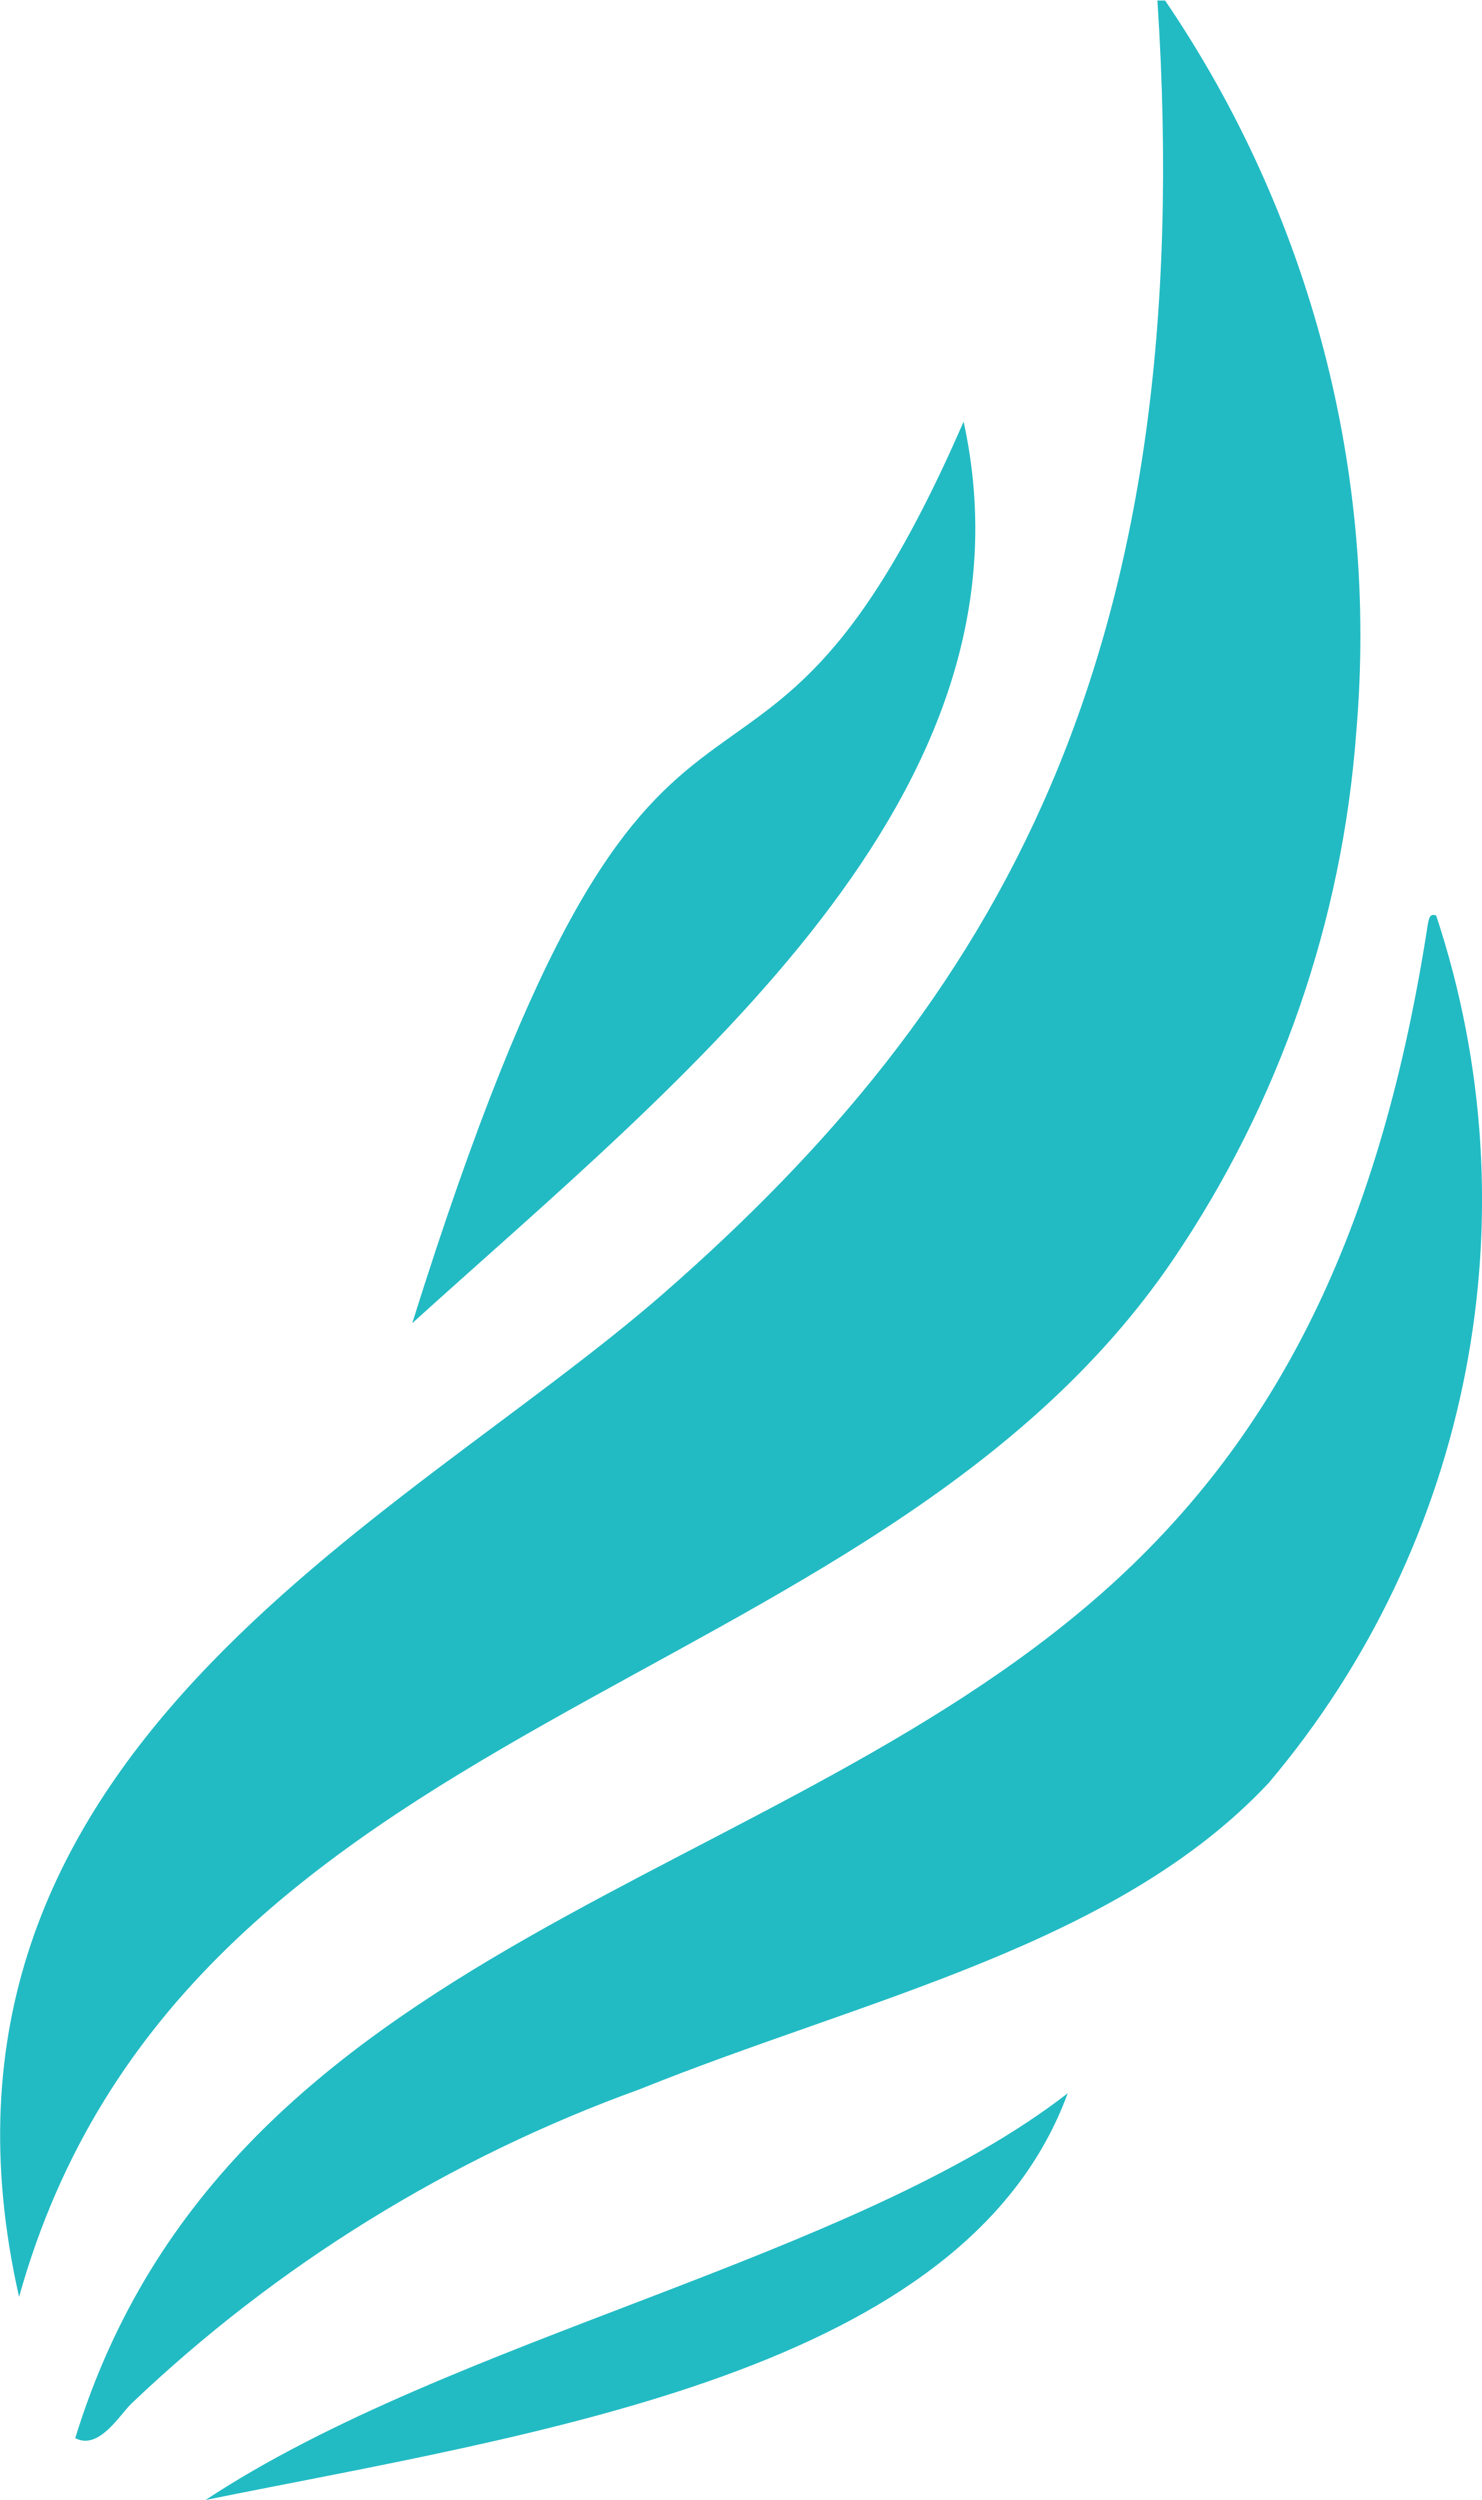
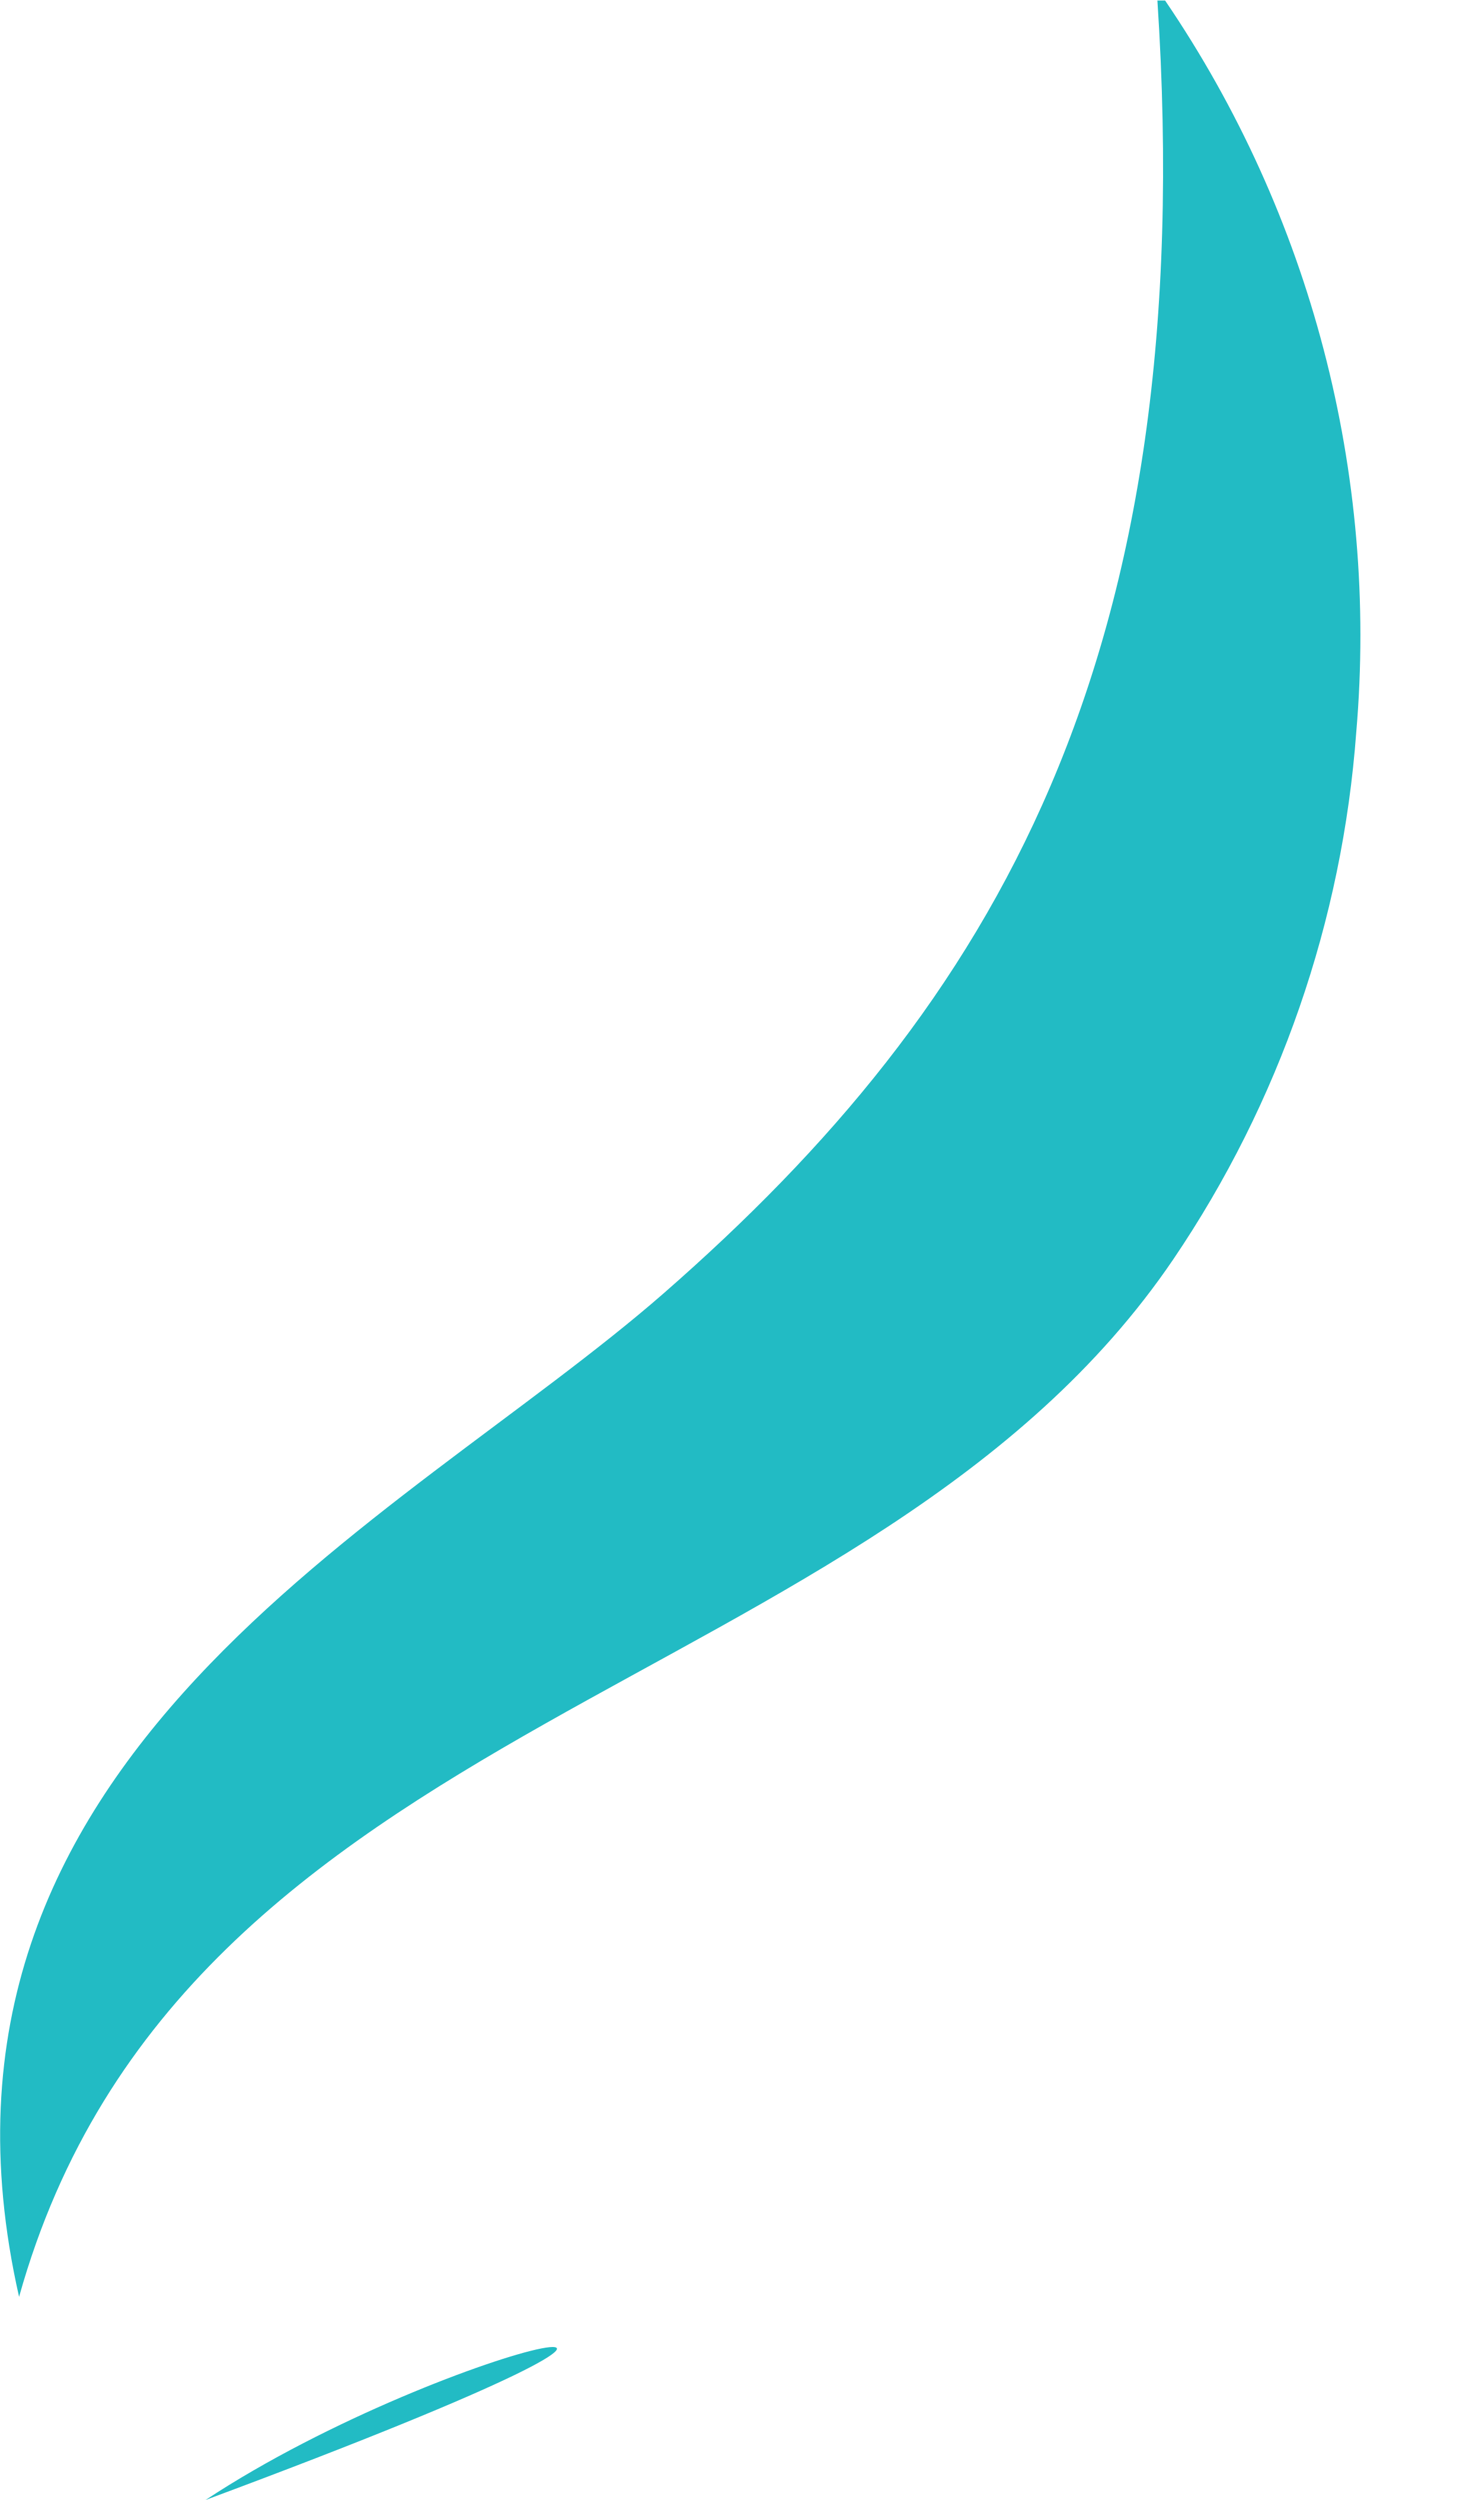
<svg xmlns="http://www.w3.org/2000/svg" version="1.1" id="Calque_1" x="0px" y="0px" viewBox="0 0 287.6 485" style="enable-background:new 0 0 287.6 485;" xml:space="preserve">
  <style type="text/css">
	.st0{fill:#22BBC4;}
</style>
  <g id="decomposé-1" transform="translate(0.002)">
-     <path id="Tracé_60" class="st0" d="M39.9,485c64.9-13.1,147.5-24.8,167.3-78.9l0,0C165.8,438.2,87.8,453.4,39.9,485" />
-     <path id="Tracé_61" class="st0" d="M277.1,179.2c-9,58.5-28.3,97.6-60.2,127.1c-65,60-172.5,69.8-202.3,166.7   c4.5,2.4,8.5-4.3,10.8-6.6c28.3-27,62-47.8,98.8-61.1c43.7-17.6,92.5-27.9,122-59.4c39.4-46.6,51.7-110.4,32.5-168.3   c-0.1,0-0.3-0.1-0.5-0.1C277.4,177.5,277.3,178.3,277.1,179.2" />
-     <path id="Tracé_62" class="st0" d="M80,256.7c52.7-47.7,122.8-102.5,107-174.9C144.2,180.1,129.2,99.8,80,256.7" />
+     <path id="Tracé_60" class="st0" d="M39.9,485l0,0C165.8,438.2,87.8,453.4,39.9,485" />
    <path id="Tracé_63" class="st0" d="M224.6,0c8.4,127.9-31.7,194.9-95.8,250.9C77.5,295.7-20.1,340.5,3.7,445.6   c32-114.3,165.5-115.1,224-201.3c20.6-30.4,32.8-65.7,35.5-102.3c4.3-50.2-8.8-100.3-37.1-141.9H224.6L224.6,0z" />
  </g>
</svg>